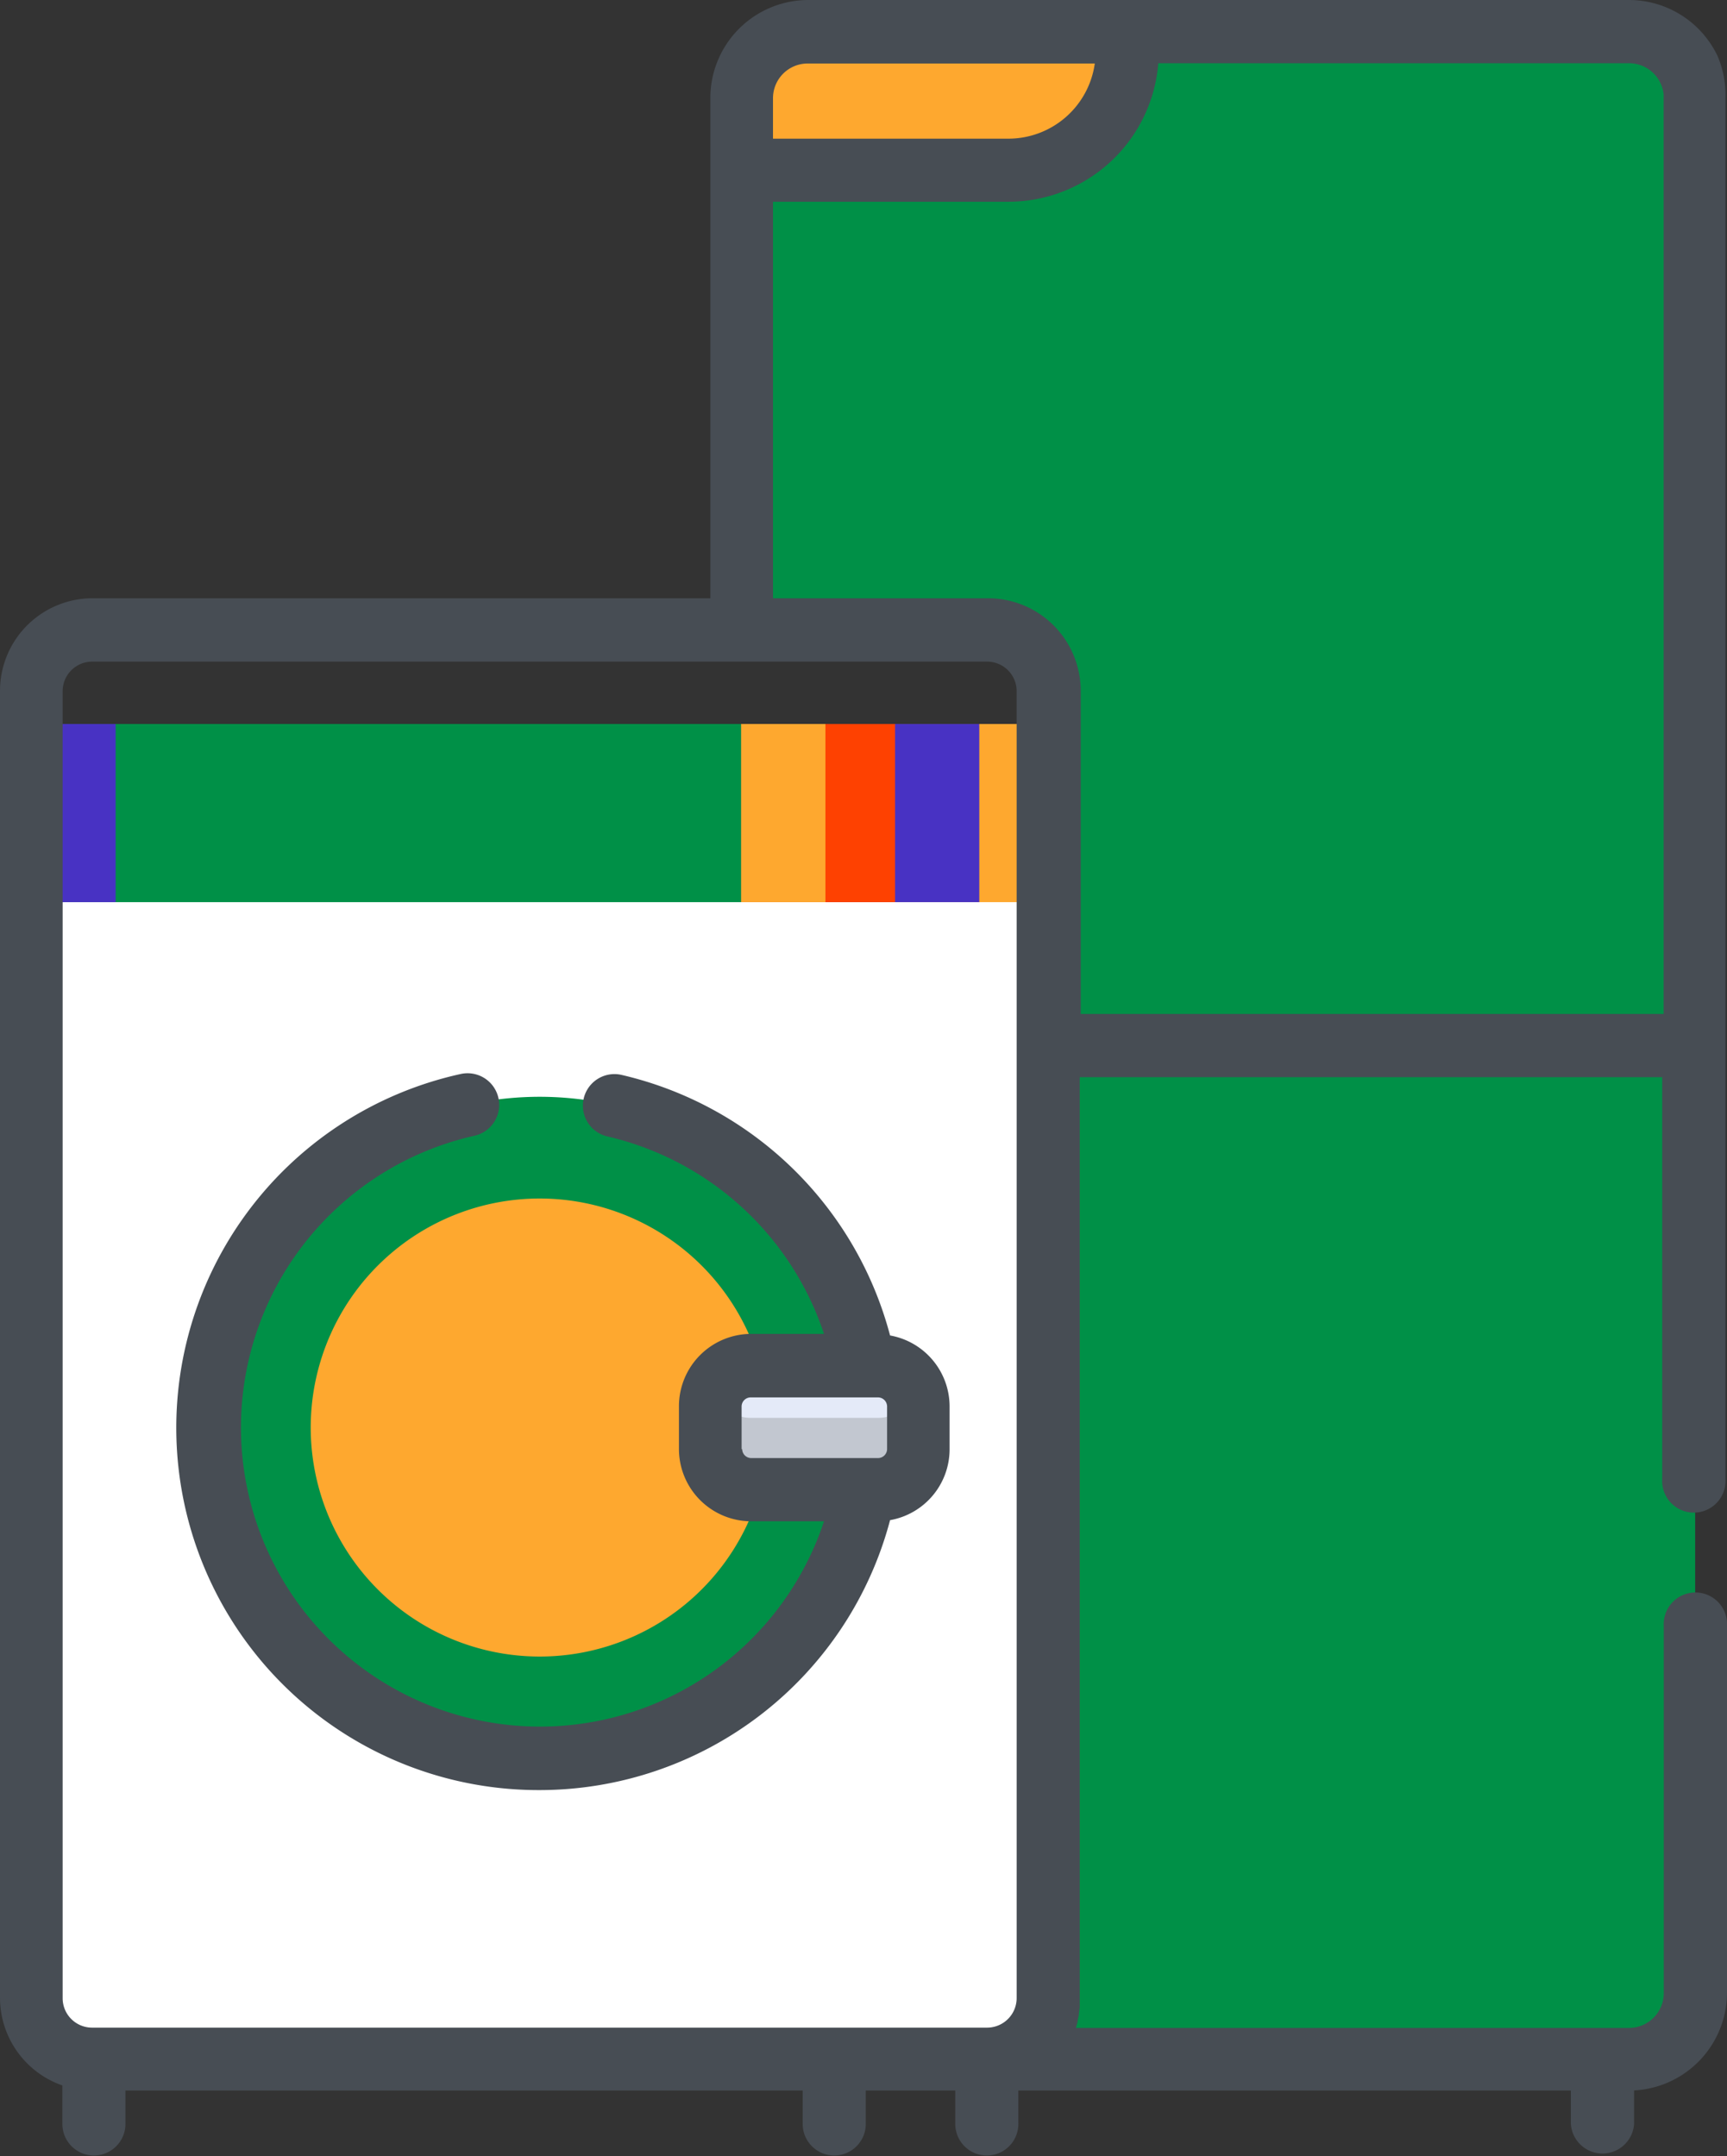
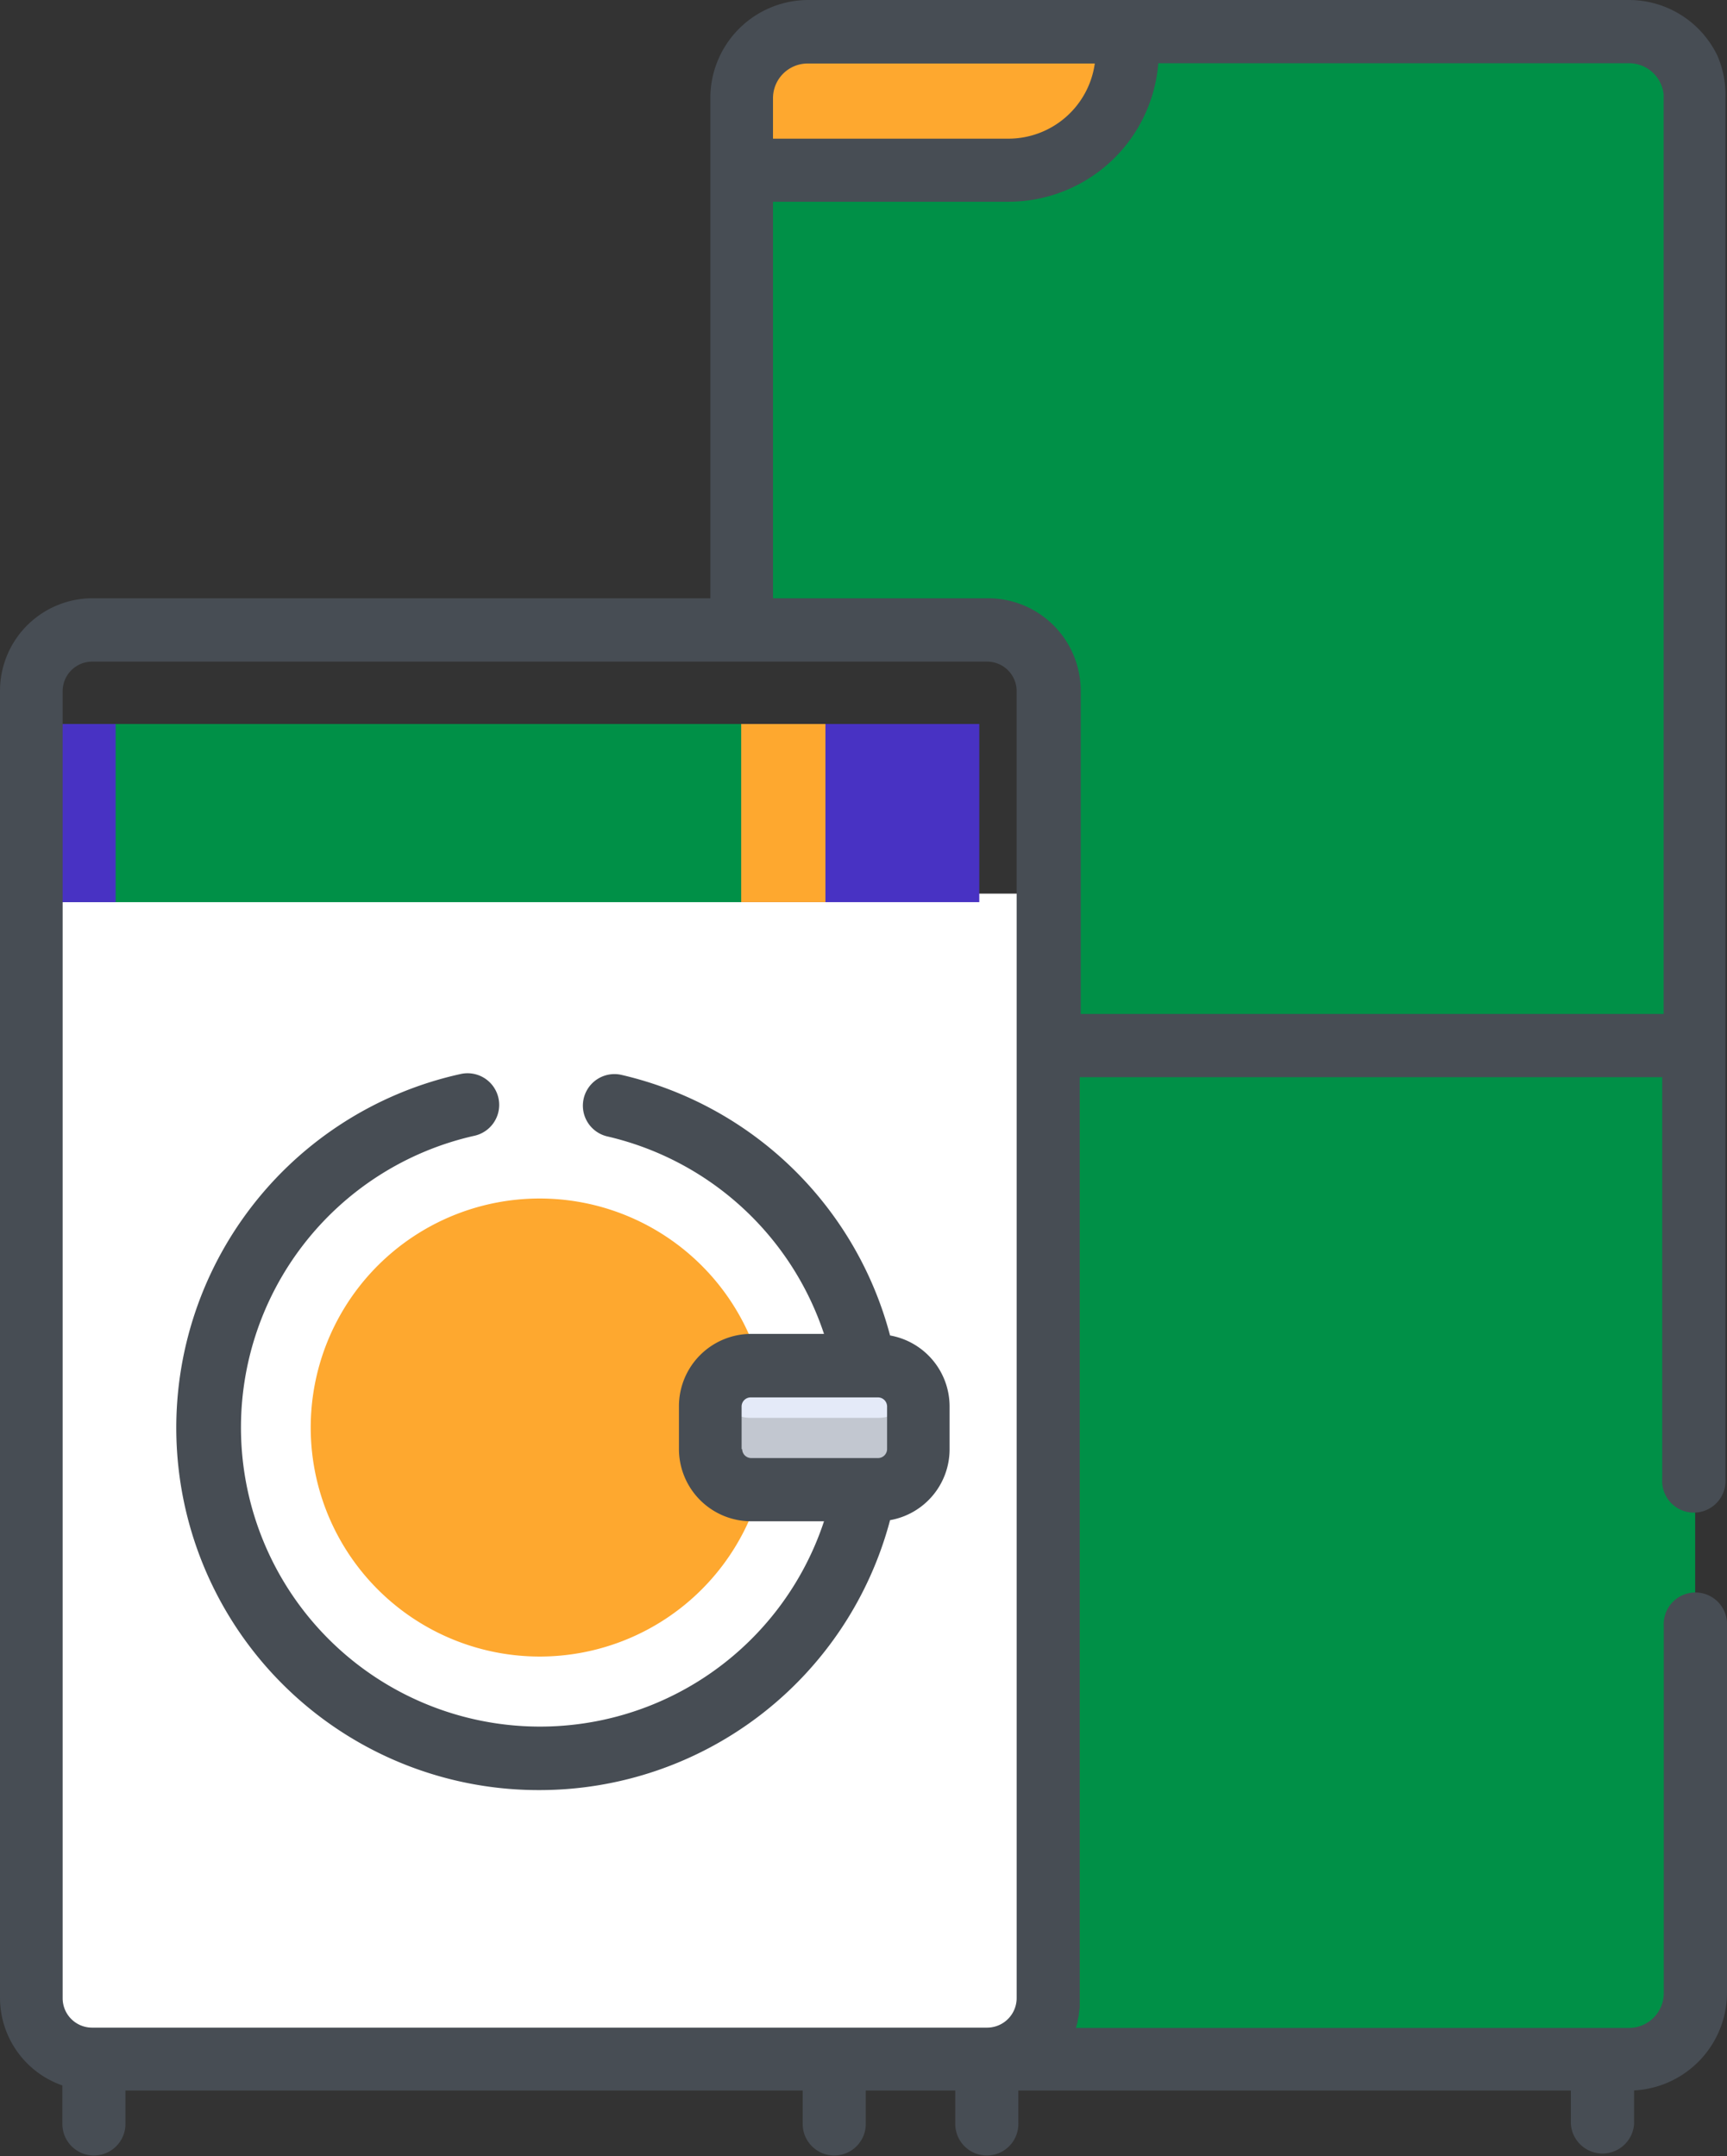
<svg xmlns="http://www.w3.org/2000/svg" viewBox="0 0 121.56 151.76">
  <rect x="0" y="0" width="121.56" height="151.76" fill="#333333" stroke="none" />
  <defs>
    <style>.cls-1{fill:#009047;}.cls-2{fill:#fea82f;}.cls-3{fill:#fff;}.cls-4{fill:#4832c3;}.cls-5{fill:#fe4101;}.cls-6{fill:#e4eaf8;}.cls-7{fill:#c2c7d0;}.cls-8{fill:#474d54;}</style>
  </defs>
  <g id="Layer_2" data-name="Layer 2">
    <g id="Layer_1-2" data-name="Layer 1">
      <path class="cls-1" d="M114.65,2.22H56.84a4.67,4.67,0,0,0-4.67,4.67V44.33H69.54a4.31,4.31,0,0,1,4.3,4.3v92a4.32,4.32,0,0,1-4.3,4.3h45.11a4.67,4.67,0,0,0,4.67-4.67V6.89A4.67,4.67,0,0,0,114.65,2.22Z" />
-       <path class="cls-1" d="M69.54,38.4H52.17v5.93H69.54a4.31,4.31,0,0,1,4.3,4.3v92a4.32,4.32,0,0,1-4.3,4.3h9.28a10.32,10.32,0,0,0,1-4.3v-92A10.24,10.24,0,0,0,69.54,38.4Z" />
-       <path class="cls-1" d="M114.65,2.22H56.84a4.67,4.67,0,0,0-4.67,4.67V44.33H69.54a4.31,4.31,0,0,1,4.3,4.3v25h45.48V6.89A4.67,4.67,0,0,0,114.65,2.22Z" />
      <path class="cls-2" d="M71,12a8.36,8.36,0,0,0,8.36-8.36V2.22H56.84a4.67,4.67,0,0,0-4.67,4.67V12Z" />
      <path class="cls-3" d="M2.21,62.9v77.77a4.31,4.31,0,0,0,4.3,4.3h63a4.32,4.32,0,0,0,4.3-4.3V62.9Z" />
      <rect class="cls-1" x="2.21" y="50.96" width="50.35" height="12.54" />
      <rect class="cls-4" x="2.21" y="50.96" width="5.93" height="12.54" />
-       <rect class="cls-2" x="52.17" y="50.96" width="21.67" height="12.54" />
      <rect class="cls-4" x="52.17" y="50.96" width="16.76" height="12.54" />
-       <rect class="cls-5" x="52.17" y="50.96" width="10.83" height="12.54" />
      <rect class="cls-2" x="52.17" y="50.96" width="5.93" height="12.54" />
-       <path class="cls-1" d="M38,77.2a23.28,23.28,0,1,0,22.87,27.64V96.11A23.32,23.32,0,0,0,38,77.2Z" />
      <path class="cls-2" d="M38,84.36a16.12,16.12,0,1,0,15.51,20.48V96.11A16.13,16.13,0,0,0,38,84.36Z" />
      <path class="cls-6" d="M61.79,96.11H52.86A2.87,2.87,0,0,0,50,99v3a2.86,2.86,0,0,0,2.86,2.85h8.93A2.86,2.86,0,0,0,64.65,102V99A2.87,2.87,0,0,0,61.79,96.11Z" />
      <path class="cls-7" d="M61.79,99.8H52.86A2.88,2.88,0,0,1,50.19,98,2.79,2.79,0,0,0,50,99v3a2.86,2.86,0,0,0,2.86,2.85h8.93A2.86,2.86,0,0,0,64.65,102V99a2.79,2.79,0,0,0-.19-1A2.87,2.87,0,0,1,61.79,99.8Z" />
      <path class="cls-8" d="M38,126a25.53,25.53,0,0,0,24.65-19,5.07,5.07,0,0,0,4.19-5V99a5.08,5.08,0,0,0-4.19-5,25.51,25.51,0,0,0-18.9-18.34,2.22,2.22,0,0,0-1,4.33A21.08,21.08,0,0,1,58,93.89H52.87A5.09,5.09,0,0,0,47.79,99v3a5.09,5.09,0,0,0,5.08,5.08H58A21.05,21.05,0,1,1,33.41,79.94a2.22,2.22,0,0,0-1-4.34A25.5,25.5,0,0,0,38,126Zm14.2-24V99a.64.64,0,0,1,.63-.64H61.8a.64.64,0,0,1,.64.64v3a.64.64,0,0,1-.64.63H52.87A.64.64,0,0,1,52.24,102Z" />
      <path class="cls-8" d="M120.88,3.91A6.91,6.91,0,0,0,114.67,0H56.85A6.9,6.9,0,0,0,50,6.89h0V42.11H6.52A6.52,6.52,0,0,0,0,48.63H0v92a6.54,6.54,0,0,0,4.39,6.16v2.71a2.22,2.22,0,0,0,4.44,0v-2.35H56.5v2.35a2.22,2.22,0,0,0,4.44,0v-2.35h6.3v2.35a2.22,2.22,0,0,0,4.44,0v-2.35h38.89v2.35a2.23,2.23,0,0,0,4.45,0v-2.36a6.9,6.9,0,0,0,6.54-6.88V114.47a2.23,2.23,0,1,0-4.45,0V140.3a2.45,2.45,0,0,1-2.45,2.44H75.73s0,0,0,0,.09-.29.12-.44,0,0,0-.06l.09-.41a.19.19,0,0,1,0-.08l.06-.46v-.1c0-.16,0-.32,0-.48V75.82h41v28.27a2.23,2.23,0,1,0,4.45,0V6.89A6.9,6.9,0,0,0,120.88,3.91Zm-66.47,3a2.44,2.44,0,0,1,2.44-2.44H77.06A6.14,6.14,0,0,1,71,9.76H54.41Zm-50,41.74a2.08,2.08,0,0,1,2.07-2.08h63a2.08,2.08,0,0,1,2.08,2.08h0v92a2.08,2.08,0,0,1-2.08,2.07h-63a2.07,2.07,0,0,1-2.07-2.07v-92ZM76.07,71.37h0V48.63h0a6.52,6.52,0,0,0-6.52-6.52H54.41V14.2H71A10.58,10.58,0,0,0,81.53,4.45h33.14a2.45,2.45,0,0,1,2.43,2.19,2.09,2.09,0,0,1,0,.25V71.37Z" />
    </g>
  </g>
</svg>